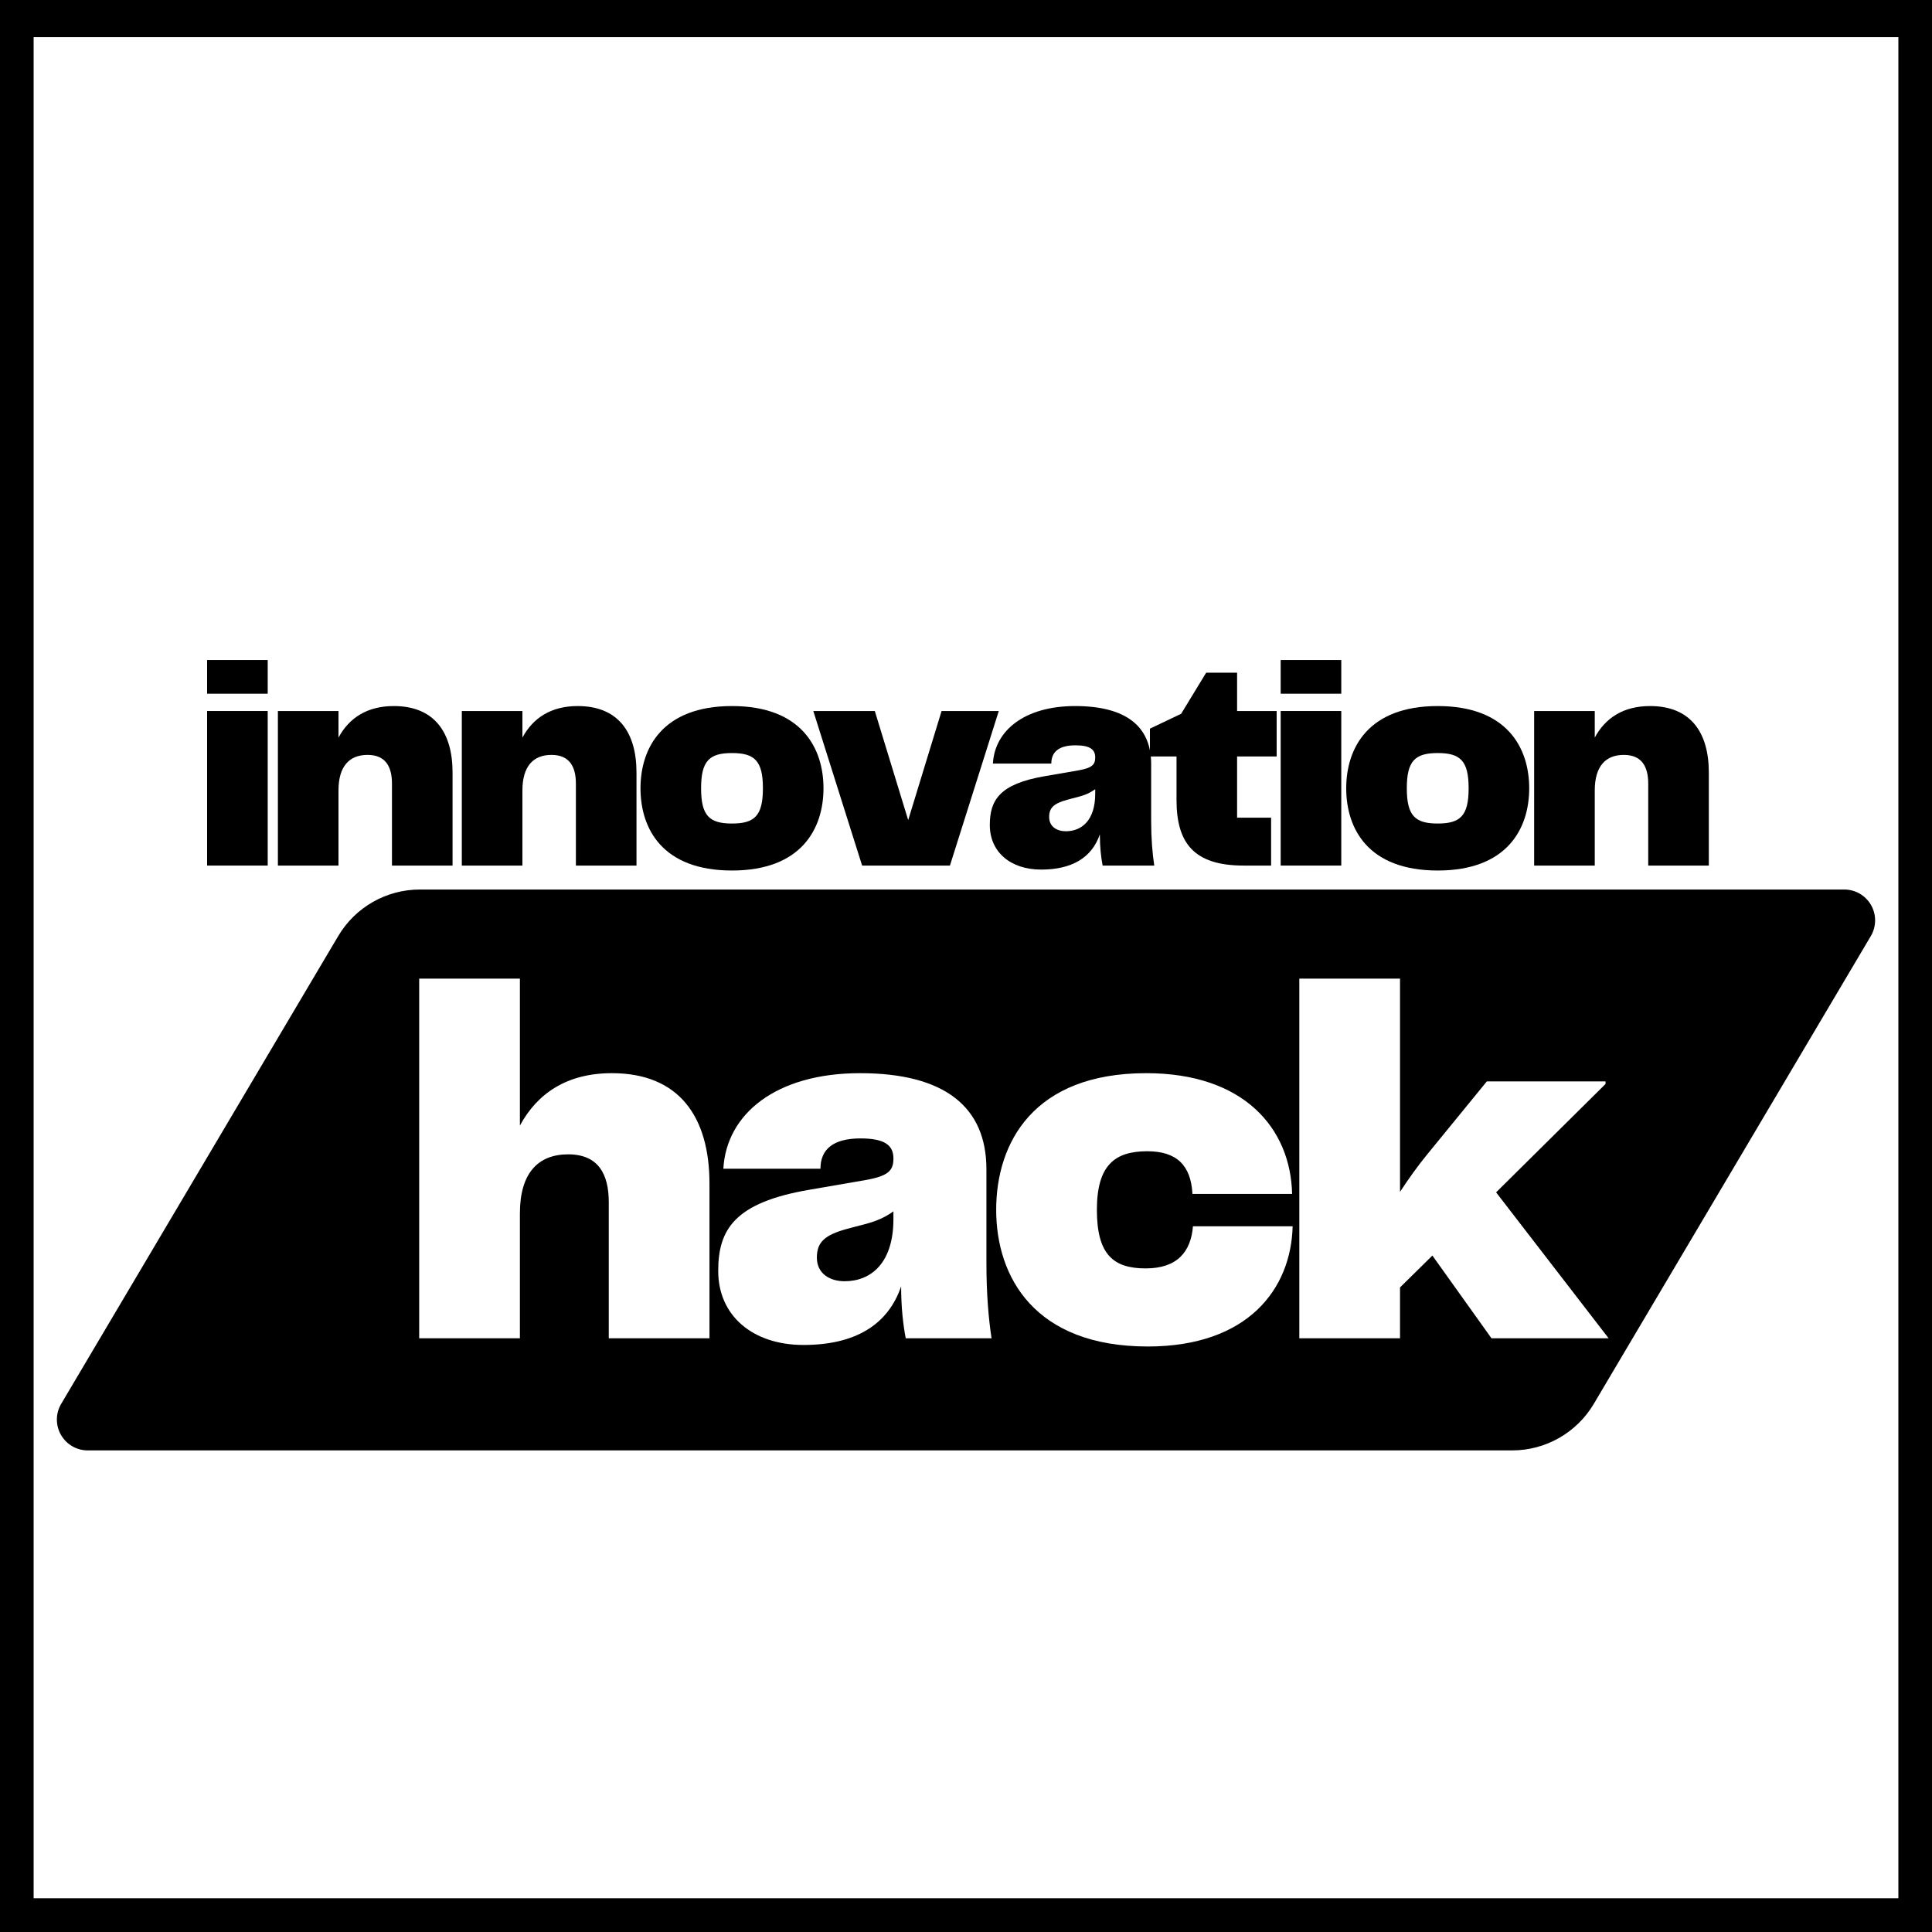
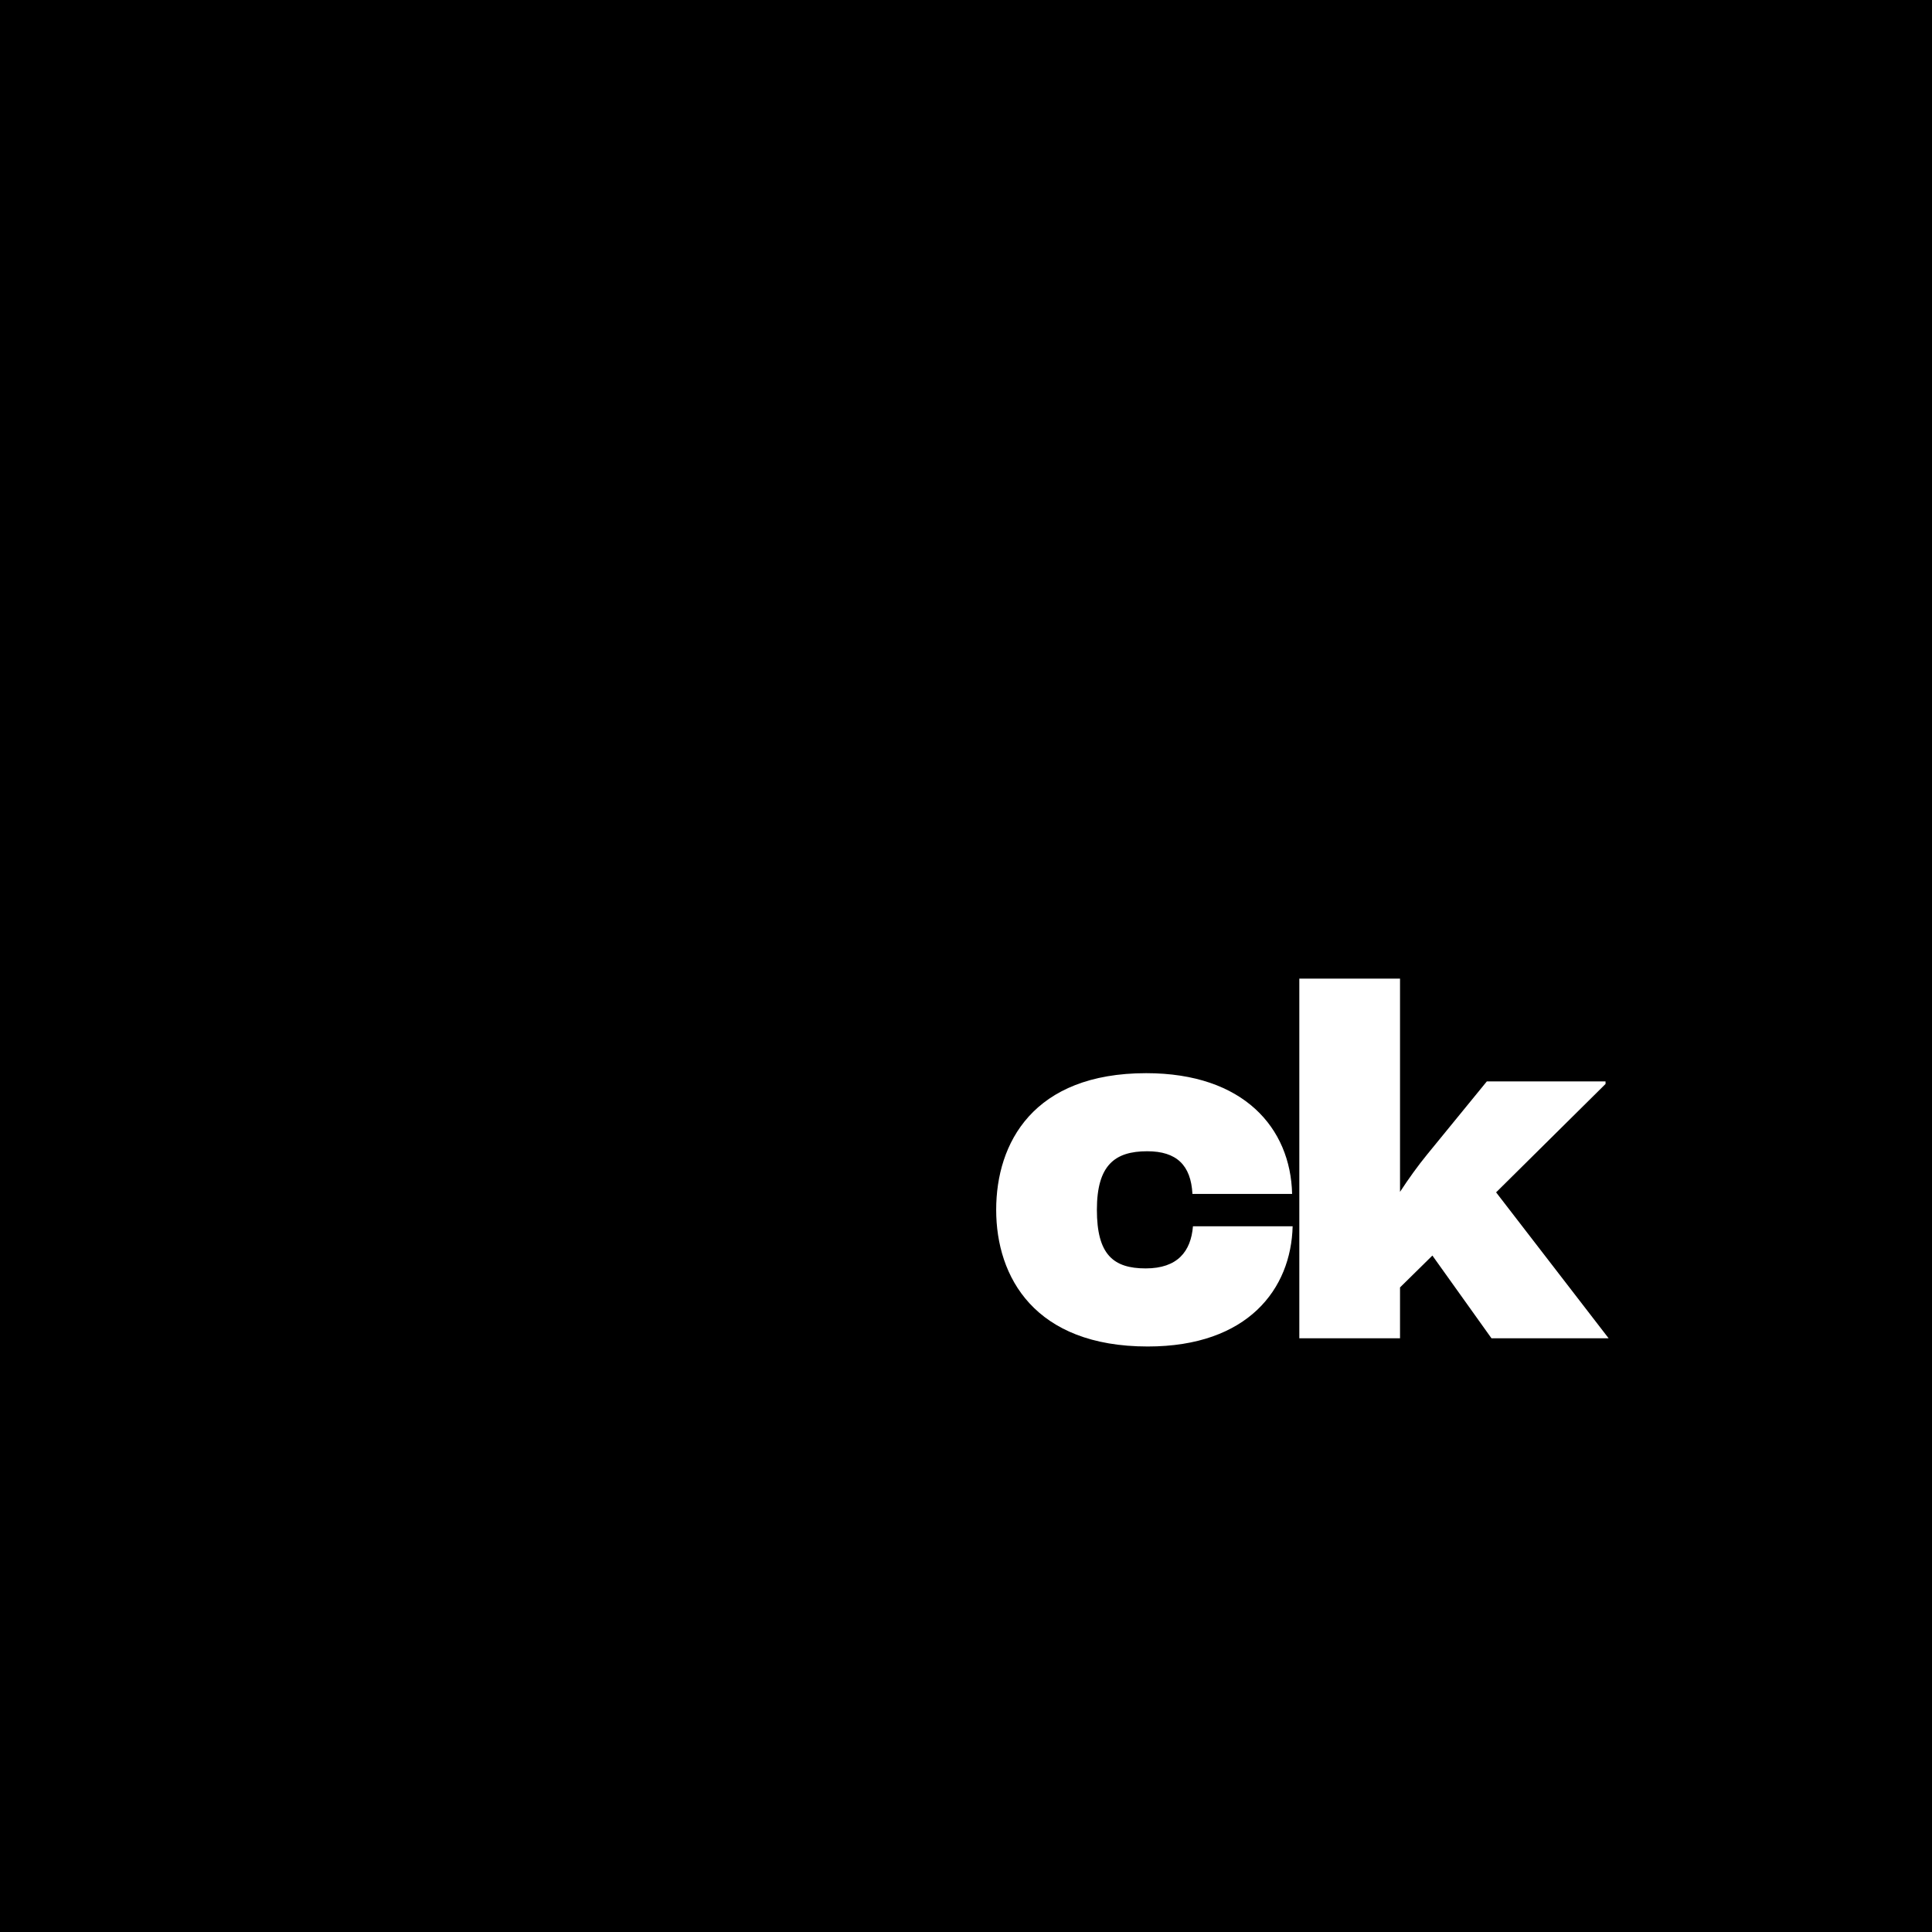
<svg xmlns="http://www.w3.org/2000/svg" width="500" zoomAndPan="magnify" viewBox="0 0 375 375" height="500" preserveAspectRatio="xMidYMid meet" version="1.0">
  <defs>
    <g />
    <clipPath id="130e57253d">
-       <path d="M 6.527 7.211 L 368.473 7.211 L 368.473 368.445 L 6.527 368.445 Z M 6.527 7.211 " clip-rule="nonzero" />
-     </clipPath>
+       </clipPath>
    <clipPath id="7d03a5a7e4">
      <path d="M 11 172.656 L 364 172.656 L 364 281.523 L 11 281.523 Z M 11 172.656 " clip-rule="nonzero" />
    </clipPath>
    <clipPath id="e1cffe9cec">
      <path d="M 81.496 172.656 L 357.973 172.656 C 360.125 172.656 362.109 173.809 363.172 175.676 C 364.238 177.547 364.219 179.84 363.125 181.691 L 309.355 272.488 C 306.039 278.086 300.012 281.523 293.504 281.523 L 17.027 281.523 C 14.875 281.523 12.891 280.367 11.828 278.5 C 10.762 276.633 10.781 274.336 11.875 272.488 L 65.645 181.691 C 68.961 176.09 74.988 172.656 81.496 172.656 Z M 81.496 172.656 " clip-rule="nonzero" />
    </clipPath>
  </defs>
  <rect x="-37.5" width="450" fill="#ffffff" y="-37.5" height="450" fill-opacity="1" />
  <rect x="-37.5" width="450" fill="#000000" y="-37.5" height="450" fill-opacity="1" />
  <g clip-path="url(#130e57253d)">
    <path fill="#ffffff" d="M 6.527 7.211 L 368.473 7.211 L 368.473 368.445 L 6.527 368.445 Z M 6.527 7.211 " fill-opacity="1" fill-rule="nonzero" />
  </g>
  <g clip-path="url(#7d03a5a7e4)">
    <g clip-path="url(#e1cffe9cec)">
      <path fill="#000000" d="M 6.527 172.656 L 368.473 172.656 L 368.473 281.523 L 6.527 281.523 Z M 6.527 172.656 " fill-opacity="1" fill-rule="nonzero" />
    </g>
  </g>
  <g fill="#000000" fill-opacity="1">
    <g transform="translate(37.5, 168.006)">
      <g>
        <path d="M 2.699 -33.359 L 14.461 -33.359 L 14.461 -39.898 L 2.699 -39.898 Z M 2.699 0 L 14.461 0 L 14.461 -30 L 2.699 -30 Z M 2.699 0 " />
      </g>
    </g>
  </g>
  <g fill="#000000" fill-opacity="1">
    <g transform="translate(51.24, 168.006)">
      <g>
        <path d="M 25.199 -30.961 C 19.98 -30.961 16.5 -28.621 14.461 -24.84 L 14.461 -30 L 2.699 -30 L 2.699 0 L 14.461 0 L 14.461 -14.578 C 14.461 -19.262 16.559 -21.48 20.102 -21.48 C 23.641 -21.48 24.84 -19.141 24.84 -15.898 L 24.84 0 L 36.602 0 L 36.602 -18.059 C 36.602 -25.922 33 -30.961 25.199 -30.961 Z M 25.199 -30.961 " />
      </g>
    </g>
  </g>
  <g fill="#000000" fill-opacity="1">
    <g transform="translate(86.94, 168.006)">
      <g>
        <path d="M 25.199 -30.961 C 19.98 -30.961 16.5 -28.621 14.461 -24.84 L 14.461 -30 L 2.699 -30 L 2.699 0 L 14.461 0 L 14.461 -14.578 C 14.461 -19.262 16.559 -21.48 20.102 -21.48 C 23.641 -21.48 24.84 -19.141 24.84 -15.898 L 24.84 0 L 36.602 0 L 36.602 -18.059 C 36.602 -25.922 33 -30.961 25.199 -30.961 Z M 25.199 -30.961 " />
      </g>
    </g>
  </g>
  <g fill="#000000" fill-opacity="1">
    <g transform="translate(122.64, 168.006)">
      <g>
        <path d="M 19.441 0.961 C 32.941 0.961 37.199 -7.199 37.199 -15 C 37.199 -22.801 32.941 -30.961 19.441 -30.961 C 5.941 -30.961 1.68 -22.801 1.68 -15 C 1.68 -7.141 5.941 0.961 19.441 0.961 Z M 13.441 -15 C 13.441 -20.34 15.059 -21.84 19.441 -21.84 C 23.82 -21.84 25.441 -20.34 25.441 -15 C 25.441 -9.66 23.82 -8.16 19.441 -8.16 C 15.059 -8.16 13.441 -9.66 13.441 -15 Z M 13.441 -15 " />
      </g>
    </g>
  </g>
  <g fill="#000000" fill-opacity="1">
    <g transform="translate(158.1, 168.006)">
      <g>
        <path d="M 24.66 -30 L 18.18 -8.82 L 11.699 -30 L -0.238 -30 L 9.238 0 L 26.281 0 L 35.762 -30 Z M 24.66 -30 " />
      </g>
    </g>
  </g>
  <g fill="#000000" fill-opacity="1">
    <g transform="translate(190.2, 168.006)">
      <g>
        <path d="M 11.879 0.781 C 17.82 0.781 21.719 -1.5 23.281 -6.059 C 23.281 -3.539 23.52 -1.559 23.82 0 L 33.84 0 C 33.48 -2.34 33.238 -5.281 33.238 -8.762 L 33.238 -19.738 C 33.238 -27 28.379 -30.961 18.48 -30.961 C 8.699 -30.961 2.879 -26.219 2.52 -19.801 L 13.859 -19.801 C 13.859 -22.078 15.359 -23.34 18.539 -23.34 C 21.422 -23.34 22.379 -22.5 22.379 -21 C 22.379 -19.621 21.84 -18.961 19.141 -18.48 L 12.539 -17.34 C 3.781 -15.84 1.922 -12.66 1.922 -7.859 C 1.922 -2.641 5.941 0.781 11.879 0.781 Z M 16.68 -6.66 C 14.941 -6.66 13.441 -7.559 13.441 -9.422 C 13.441 -11.219 14.34 -12.059 16.98 -12.781 L 17.879 -13.02 C 19.801 -13.5 20.941 -13.801 22.379 -14.82 L 22.379 -13.922 C 22.379 -8.762 19.738 -6.66 16.68 -6.66 Z M 16.68 -6.66 " />
      </g>
    </g>
  </g>
  <g fill="#000000" fill-opacity="1">
    <g transform="translate(222.9, 168.006)">
      <g>
        <path d="M 18.48 0 L 23.82 0 L 23.82 -9.301 L 17.219 -9.301 L 17.219 -21.18 L 24.898 -21.18 L 24.898 -30 L 17.219 -30 L 17.219 -37.441 L 11.219 -37.441 L 6.359 -29.461 L 0.301 -26.578 L 0.301 -21.18 L 5.461 -21.18 L 5.461 -12.781 C 5.461 -4.5 8.699 0 18.48 0 Z M 18.48 0 " />
      </g>
    </g>
  </g>
  <g fill="#000000" fill-opacity="1">
    <g transform="translate(245.88, 168.006)">
      <g>
        <path d="M 2.699 -33.359 L 14.461 -33.359 L 14.461 -39.898 L 2.699 -39.898 Z M 2.699 0 L 14.461 0 L 14.461 -30 L 2.699 -30 Z M 2.699 0 " />
      </g>
    </g>
  </g>
  <g fill="#000000" fill-opacity="1">
    <g transform="translate(259.62, 168.006)">
      <g>
        <path d="M 19.441 0.961 C 32.941 0.961 37.199 -7.199 37.199 -15 C 37.199 -22.801 32.941 -30.961 19.441 -30.961 C 5.941 -30.961 1.68 -22.801 1.68 -15 C 1.68 -7.141 5.941 0.961 19.441 0.961 Z M 13.441 -15 C 13.441 -20.34 15.059 -21.84 19.441 -21.84 C 23.82 -21.84 25.441 -20.34 25.441 -15 C 25.441 -9.66 23.82 -8.16 19.441 -8.16 C 15.059 -8.16 13.441 -9.66 13.441 -15 Z M 13.441 -15 " />
      </g>
    </g>
  </g>
  <g fill="#000000" fill-opacity="1">
    <g transform="translate(295.08, 168.006)">
      <g>
        <path d="M 25.199 -30.961 C 19.98 -30.961 16.5 -28.621 14.461 -24.84 L 14.461 -30 L 2.699 -30 L 2.699 0 L 14.461 0 L 14.461 -14.578 C 14.461 -19.262 16.559 -21.48 20.102 -21.48 C 23.641 -21.48 24.84 -19.141 24.84 -15.898 L 24.84 0 L 36.602 0 L 36.602 -18.059 C 36.602 -25.922 33 -30.961 25.199 -30.961 Z M 25.199 -30.961 " />
      </g>
    </g>
  </g>
  <g fill="#ffffff" fill-opacity="1">
    <g transform="translate(76.877, 259.759)">
      <g>
-         <path d="M 41.887 -51.457 C 33.207 -51.457 27.426 -47.57 24.035 -41.285 L 24.035 -69.809 L 4.488 -69.809 L 4.488 0 L 24.035 0 L 24.035 -24.234 C 24.035 -32.012 27.523 -35.703 33.41 -35.703 C 39.293 -35.703 41.285 -31.812 41.285 -26.426 L 41.285 0 L 60.832 0 L 60.832 -30.02 C 60.832 -43.082 54.852 -51.457 41.887 -51.457 Z M 41.887 -51.457 " />
-       </g>
+         </g>
    </g>
  </g>
  <g fill="#ffffff" fill-opacity="1">
    <g transform="translate(136.214, 259.759)">
      <g>
-         <path d="M 19.746 1.297 C 29.617 1.297 36.102 -2.492 38.695 -10.074 C 38.695 -5.883 39.094 -2.594 39.59 0 L 56.246 0 C 55.648 -3.891 55.25 -8.777 55.25 -14.559 L 55.25 -32.809 C 55.25 -44.879 47.172 -51.457 30.715 -51.457 C 14.461 -51.457 4.785 -43.582 4.188 -32.91 L 23.035 -32.91 C 23.035 -36.699 25.531 -38.793 30.816 -38.793 C 35.602 -38.793 37.199 -37.398 37.199 -34.906 C 37.199 -32.609 36.301 -31.512 31.812 -30.715 L 20.844 -28.82 C 6.281 -26.328 3.191 -21.043 3.191 -13.062 C 3.191 -4.387 9.871 1.297 19.746 1.297 Z M 27.723 -11.07 C 24.832 -11.07 22.34 -12.566 22.34 -15.656 C 22.34 -18.648 23.836 -20.047 28.223 -21.242 L 29.719 -21.641 C 32.91 -22.438 34.805 -22.938 37.199 -24.633 L 37.199 -23.137 C 37.199 -14.559 32.809 -11.07 27.723 -11.07 Z M 27.723 -11.07 " />
-       </g>
+         </g>
    </g>
  </g>
  <g fill="#ffffff" fill-opacity="1">
    <g transform="translate(190.565, 259.759)">
      <g>
        <path d="M 2.793 -24.934 C 2.793 -11.867 10.273 1.594 32.211 1.594 C 51.66 1.594 60.035 -9.574 60.336 -21.742 L 40.988 -21.742 C 40.59 -16.855 37.996 -13.562 31.812 -13.562 C 25.531 -13.562 22.34 -16.254 22.34 -24.934 C 22.34 -33.609 25.828 -36.301 32.113 -36.301 C 37.797 -36.301 40.59 -33.609 40.887 -28.023 L 60.234 -28.023 C 59.938 -40.789 50.859 -51.457 31.914 -51.457 C 9.973 -51.457 2.793 -37.895 2.793 -24.934 Z M 2.793 -24.934 " />
      </g>
    </g>
  </g>
  <g fill="#ffffff" fill-opacity="1">
    <g transform="translate(247.709, 259.759)">
      <g>
        <path d="M 41.785 0 L 64.523 0 L 42.684 -28.324 L 63.926 -49.363 L 63.926 -49.863 L 40.887 -49.863 L 29.32 -35.703 C 27.523 -33.508 25.73 -31.016 24.035 -28.422 L 24.035 -69.809 L 4.488 -69.809 L 4.488 0 L 24.035 0 L 24.035 -9.871 L 30.316 -16.055 Z M 41.785 0 " />
      </g>
    </g>
  </g>
</svg>